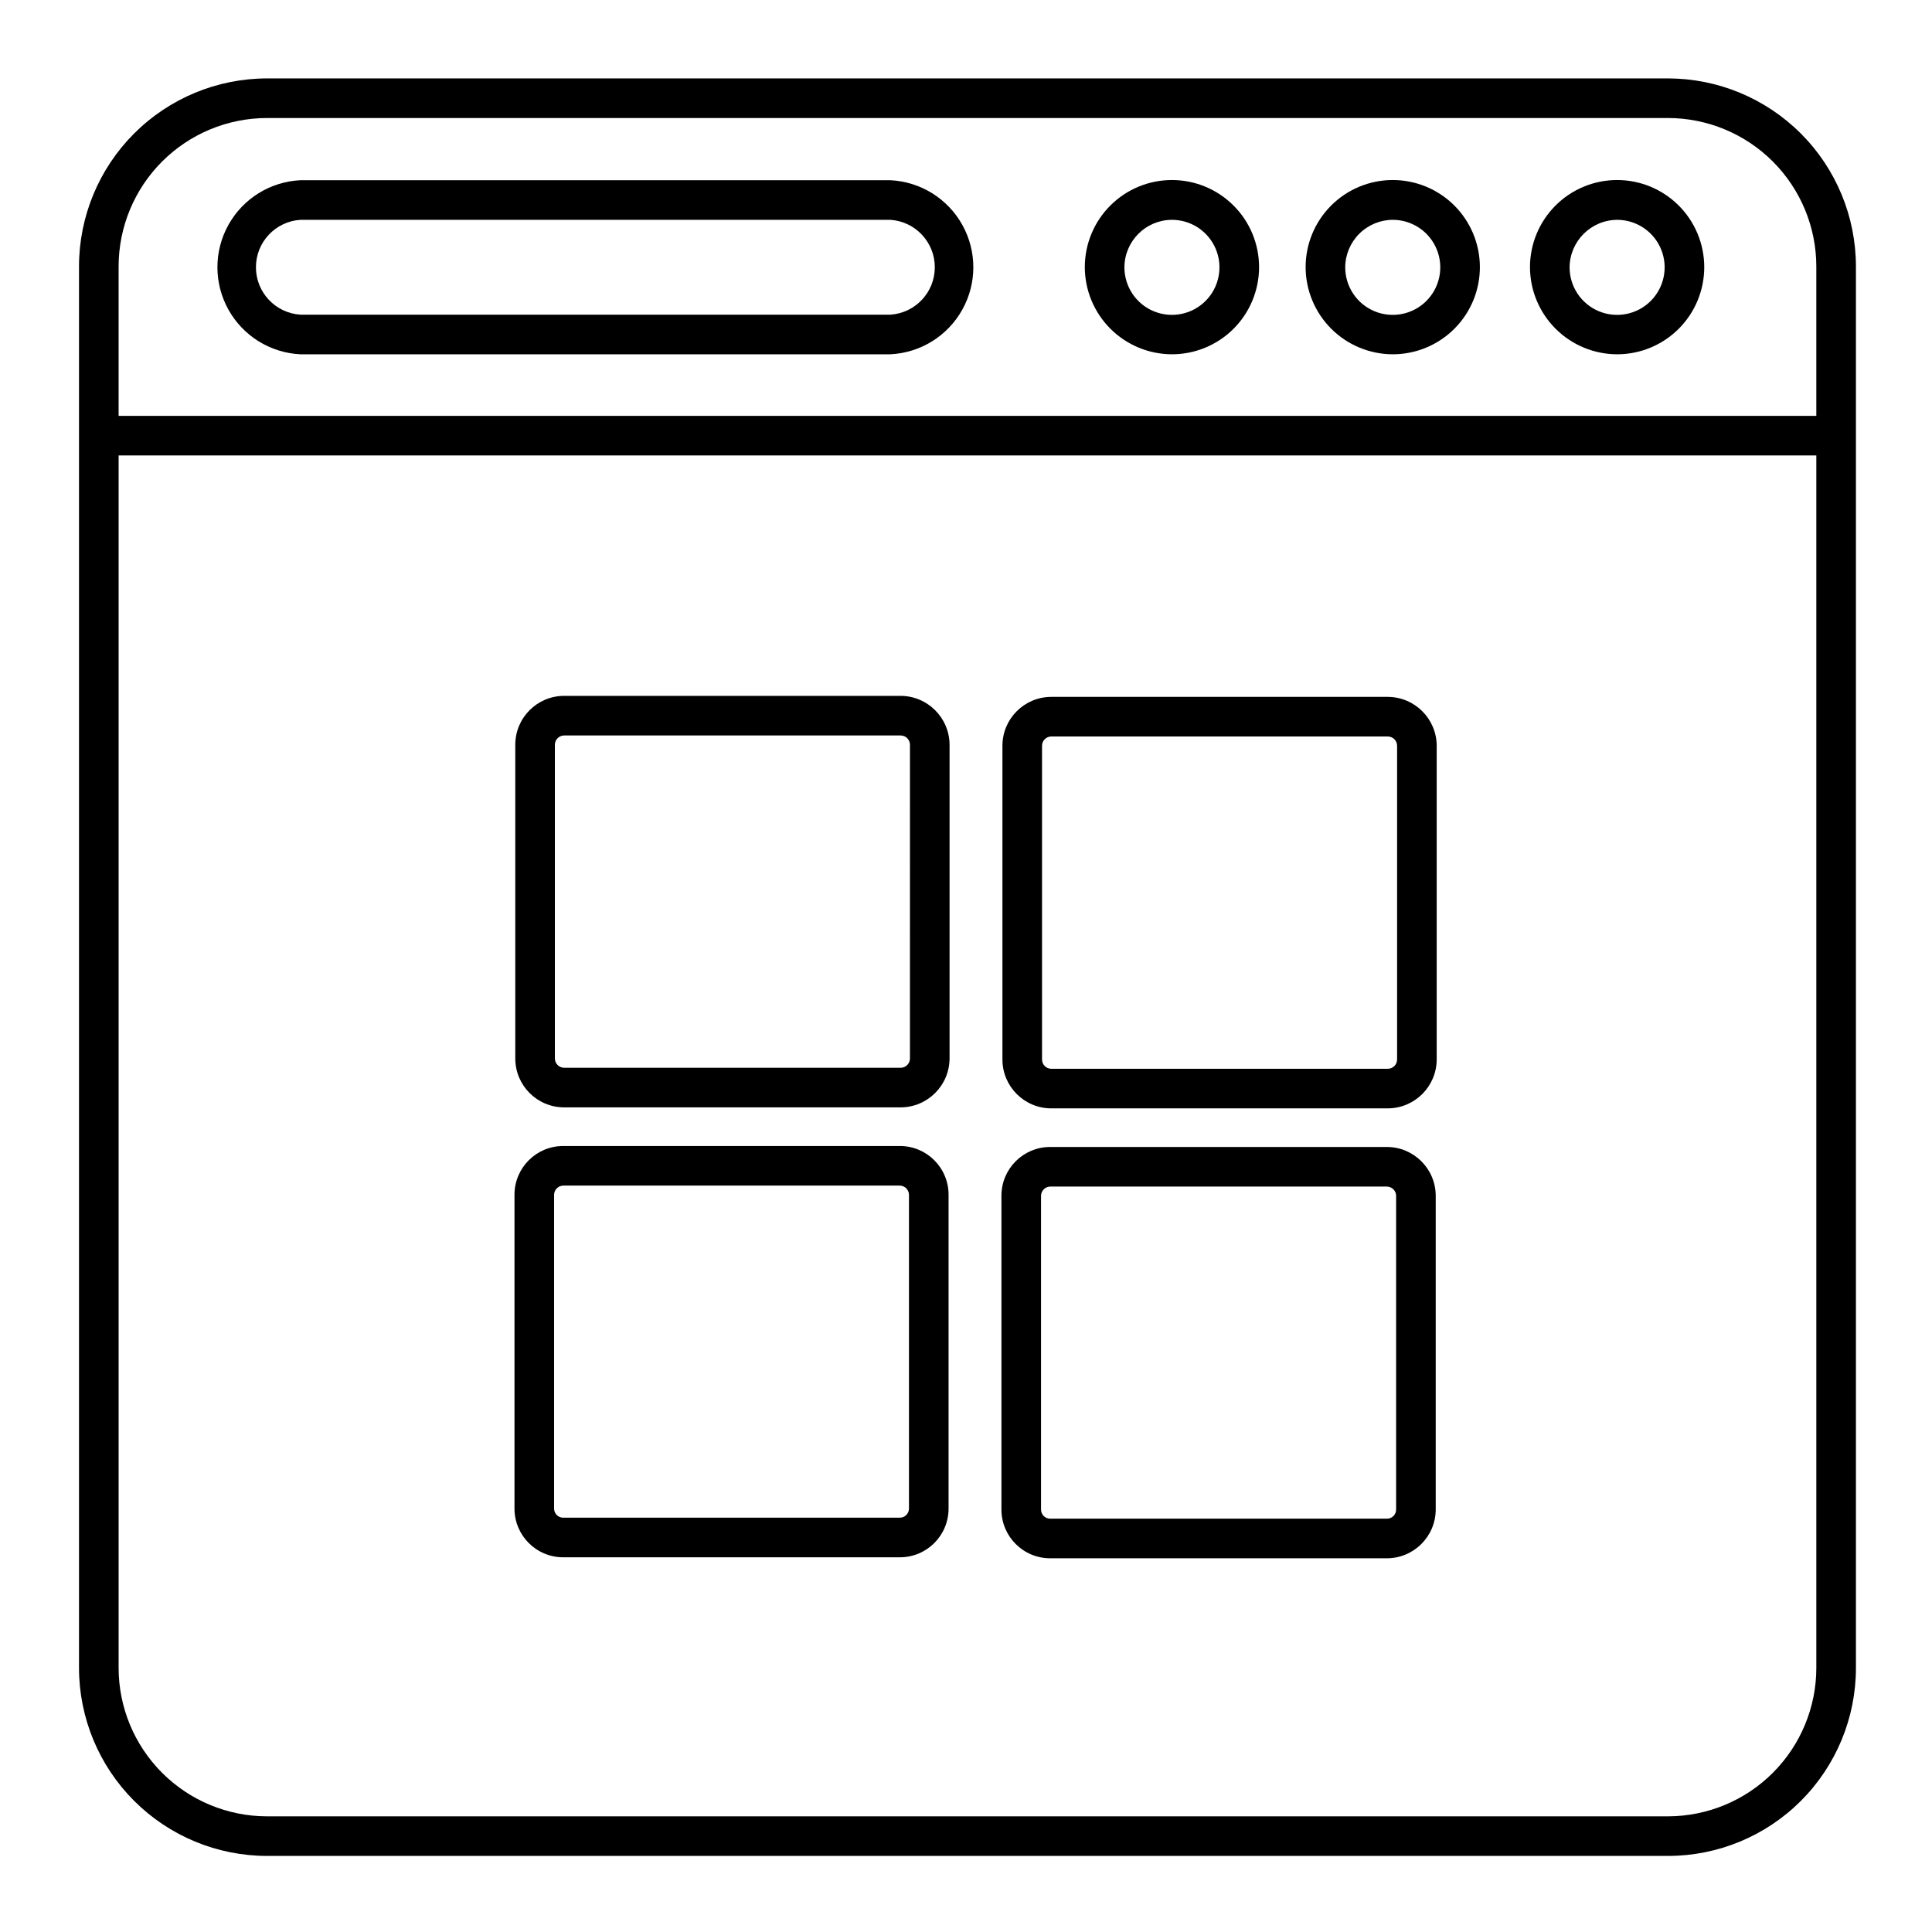
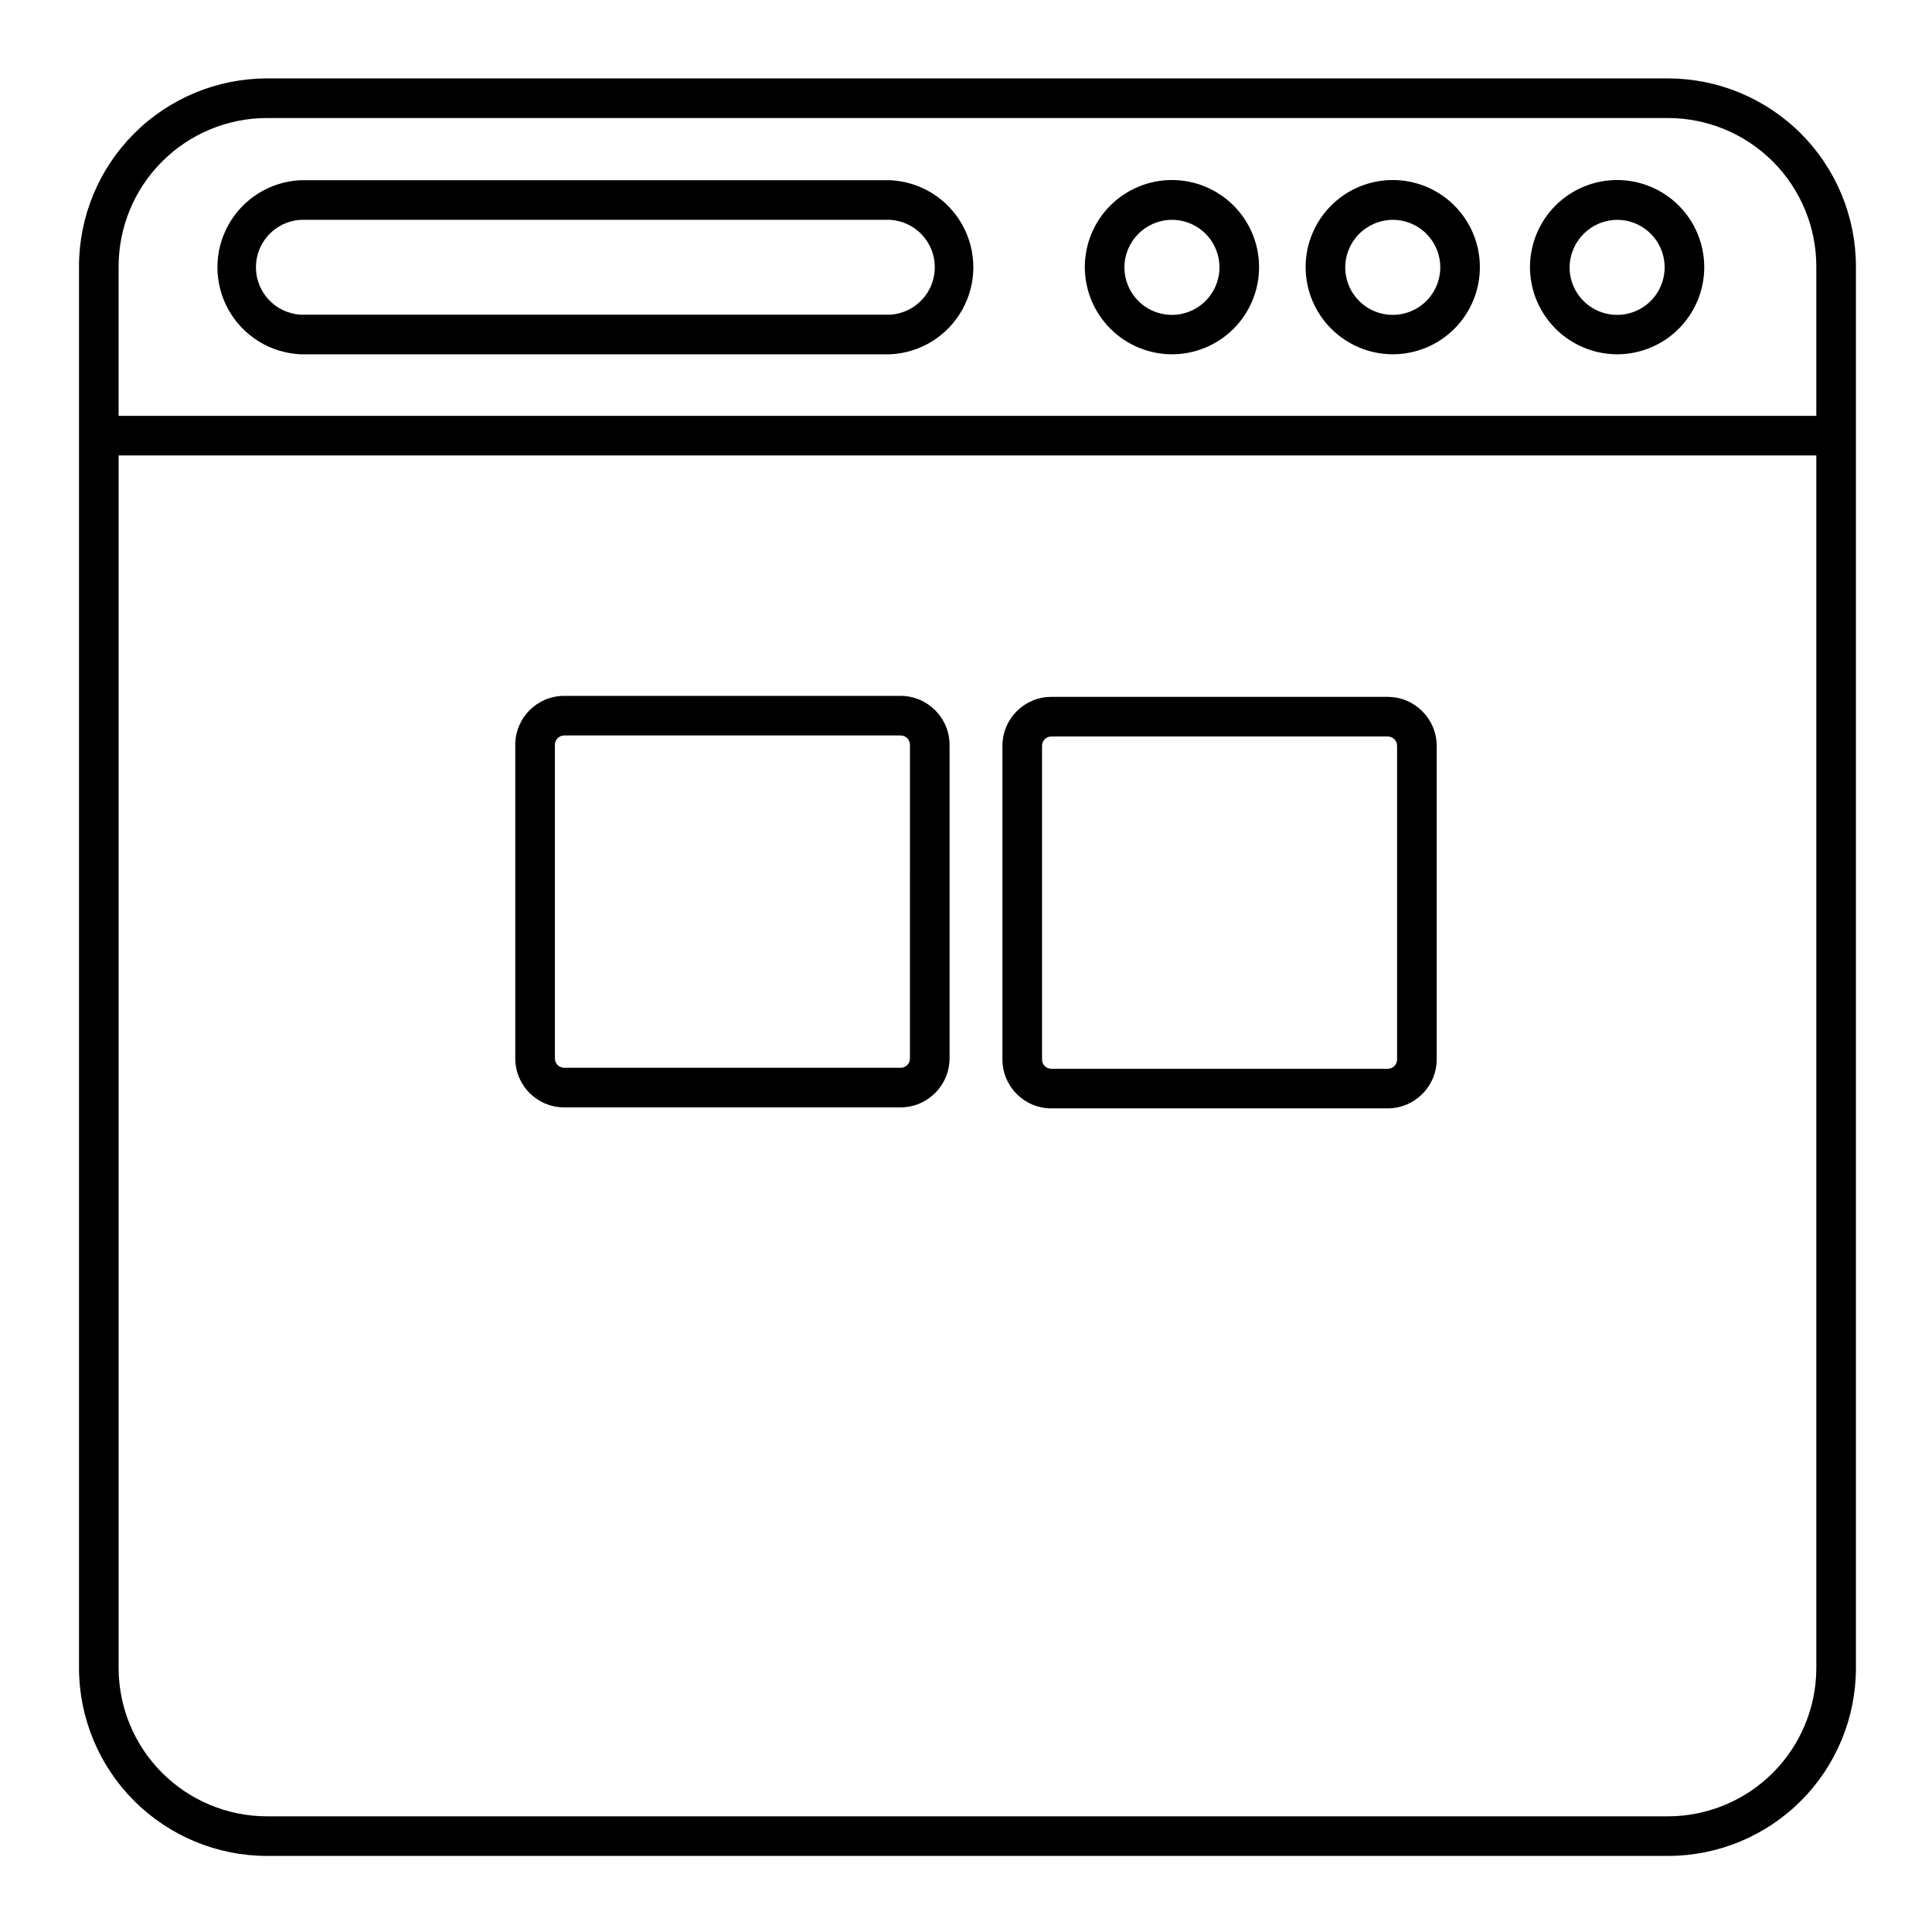
<svg xmlns="http://www.w3.org/2000/svg" fill="#000000" width="800px" height="800px" version="1.1" viewBox="144 144 512 512">
  <g>
    <path d="m586.09 164.78h-371.35c-13.203 0.016-25.863 5.266-35.199 14.605-9.336 9.336-14.59 21.996-14.602 35.199v371.45c0.012 13.207 5.266 25.867 14.602 35.203 9.336 9.336 21.996 14.59 35.199 14.602h371.35c13.199-0.012 25.852-5.266 35.184-14.605 9.328-9.34 14.566-21.996 14.566-35.199v-371.45c-0.012-13.195-5.258-25.848-14.582-35.184-9.328-9.336-21.973-14.594-35.168-14.621zm-371.35 10.496h371.35c10.41 0.027 20.387 4.18 27.746 11.547 7.356 7.367 11.496 17.352 11.508 27.762v39.621h-449.91v-39.621c0.012-10.422 4.156-20.41 11.527-27.777 7.367-7.371 17.359-11.516 27.777-11.531zm371.35 450.07h-371.35c-10.418-0.012-20.41-4.16-27.777-11.527-7.371-7.367-11.516-17.359-11.527-27.781v-321.34h449.91v321.34c-0.012 10.414-4.152 20.395-11.508 27.762-7.359 7.367-17.336 11.52-27.746 11.547z" />
    <path d="m572.66 237.89c6.121-0.027 11.98-2.484 16.289-6.832 4.309-4.344 6.719-10.227 6.695-16.348-0.023-6.121-2.477-11.98-6.82-16.293-4.34-4.316-10.219-6.727-16.34-6.707-6.121 0.016-11.984 2.465-16.301 6.805-4.316 4.34-6.734 10.215-6.723 16.336 0.027 6.129 2.488 11.996 6.836 16.316 4.348 4.32 10.23 6.738 16.363 6.723zm0-35.633c5.082 0.043 9.645 3.137 11.559 7.848 1.918 4.707 0.812 10.109-2.797 13.691-3.609 3.578-9.02 4.637-13.711 2.684-4.695-1.957-7.754-6.543-7.754-11.629 0.059-6.973 5.727-12.594 12.703-12.594z" />
    <path d="m513.2 237.89c6.121-0.027 11.98-2.484 16.289-6.832 4.312-4.344 6.719-10.227 6.695-16.348-0.023-6.121-2.477-11.98-6.816-16.293-4.344-4.316-10.223-6.727-16.344-6.707-6.121 0.016-11.984 2.465-16.301 6.805-4.316 4.34-6.734 10.215-6.719 16.336 0.027 6.129 2.484 11.996 6.832 16.316 4.348 4.32 10.234 6.738 16.363 6.723zm0-35.633c5.082 0.043 9.645 3.137 11.559 7.848 1.918 4.707 0.816 10.109-2.797 13.691-3.609 3.578-9.02 4.637-13.711 2.684-4.695-1.957-7.75-6.543-7.754-11.629 0.016-3.356 1.363-6.566 3.742-8.926 2.383-2.363 5.606-3.684 8.961-3.668z" />
    <path d="m454.42 237.89c6.133 0.043 12.035-2.359 16.398-6.676 4.359-4.316 6.824-10.191 6.848-16.328 0.023-6.137-2.394-12.027-6.727-16.375-4.328-4.352-10.211-6.797-16.348-6.801-6.133-0.008-12.02 2.43-16.355 6.773-4.336 4.344-6.766 10.23-6.75 16.367 0.027 6.086 2.449 11.914 6.738 16.223 4.293 4.312 10.109 6.762 16.195 6.816zm0-35.633c5.106-0.066 9.746 2.965 11.746 7.664 2 4.703 0.961 10.145-2.629 13.781-3.59 3.633-9.02 4.738-13.742 2.801-4.727-1.941-7.812-6.543-7.812-11.652 0.027-6.883 5.555-12.48 12.438-12.594z" />
    <path d="m223.61 237.89h156.34c7.981-0.379 15.195-4.859 19.078-11.84 3.887-6.981 3.887-15.469 0-22.449-3.883-6.981-11.098-11.461-19.078-11.84h-156.34c-7.981 0.379-15.195 4.859-19.078 11.84-3.883 6.981-3.883 15.469 0 22.449 3.883 6.981 11.098 11.461 19.078 11.84zm0-35.633h156.34c6.629 0.43 11.785 5.926 11.785 12.57 0 6.641-5.156 12.137-11.785 12.566h-156.34c-6.629-0.43-11.785-5.926-11.785-12.566 0-6.644 5.156-12.141 11.785-12.57z" />
    <path d="m382.68 328.41h-89.215c-7.141 0.031-12.91 5.824-12.91 12.965v83.129c0 7.137 5.769 12.934 12.91 12.961h89.215c7.148-0.027 12.934-5.816 12.965-12.961v-83.129c-0.031-7.148-5.816-12.934-12.965-12.965zm2.465 96.09 0.004 0.004c0 0.652-0.262 1.281-0.723 1.742-0.465 0.465-1.09 0.723-1.746 0.723h-89.215c-1.344-0.027-2.414-1.125-2.414-2.465v-83.129c0-1.344 1.07-2.438 2.414-2.469h89.215c1.363 0 2.469 1.105 2.469 2.469z" />
    <path d="m511.78 328.68h-89.215c-7.141 0.027-12.91 5.824-12.91 12.961v83.129c0 7.137 5.769 12.934 12.91 12.961h89.215c7.148-0.027 12.934-5.812 12.961-12.961v-83.129c-0.027-7.148-5.812-12.934-12.961-12.961zm2.465 96.09c0 0.652-0.258 1.281-0.723 1.742-0.461 0.465-1.09 0.723-1.742 0.723h-89.215c-1.344-0.027-2.414-1.125-2.414-2.465v-83.129c0-1.344 1.07-2.438 2.414-2.465h89.215c1.363 0 2.465 1.102 2.465 2.465z" />
-     <path d="m382.47 447.7h-89.215c-7.129 0-12.91 5.781-12.91 12.91v83.18c0 7.133 5.781 12.91 12.91 12.91h89.215c7.133 0 12.91-5.777 12.91-12.91v-83.18c0-7.129-5.777-12.91-12.91-12.91zm2.414 96.09c0 0.641-0.254 1.254-0.707 1.707s-1.066 0.707-1.707 0.707h-89.215c-1.332 0-2.414-1.078-2.414-2.414v-83.18c0.027-1.32 1.094-2.387 2.414-2.414h89.215c1.324 0.027 2.387 1.094 2.414 2.414z" />
-     <path d="m511.52 447.96h-89.219c-7.129 0-12.91 5.781-12.91 12.91v83.18c0 7.133 5.781 12.91 12.91 12.91h89.219c7.137 0 12.934-5.769 12.961-12.91v-83.18c-0.027-7.137-5.824-12.91-12.961-12.91zm2.465 96.09c0 0.652-0.262 1.273-0.723 1.727-0.465 0.457-1.094 0.703-1.742 0.688h-89.219c-1.332 0-2.414-1.078-2.414-2.414v-83.18c0.031-1.32 1.094-2.387 2.414-2.414h89.219c1.34 0 2.438 1.074 2.465 2.414z" />
  </g>
</svg>